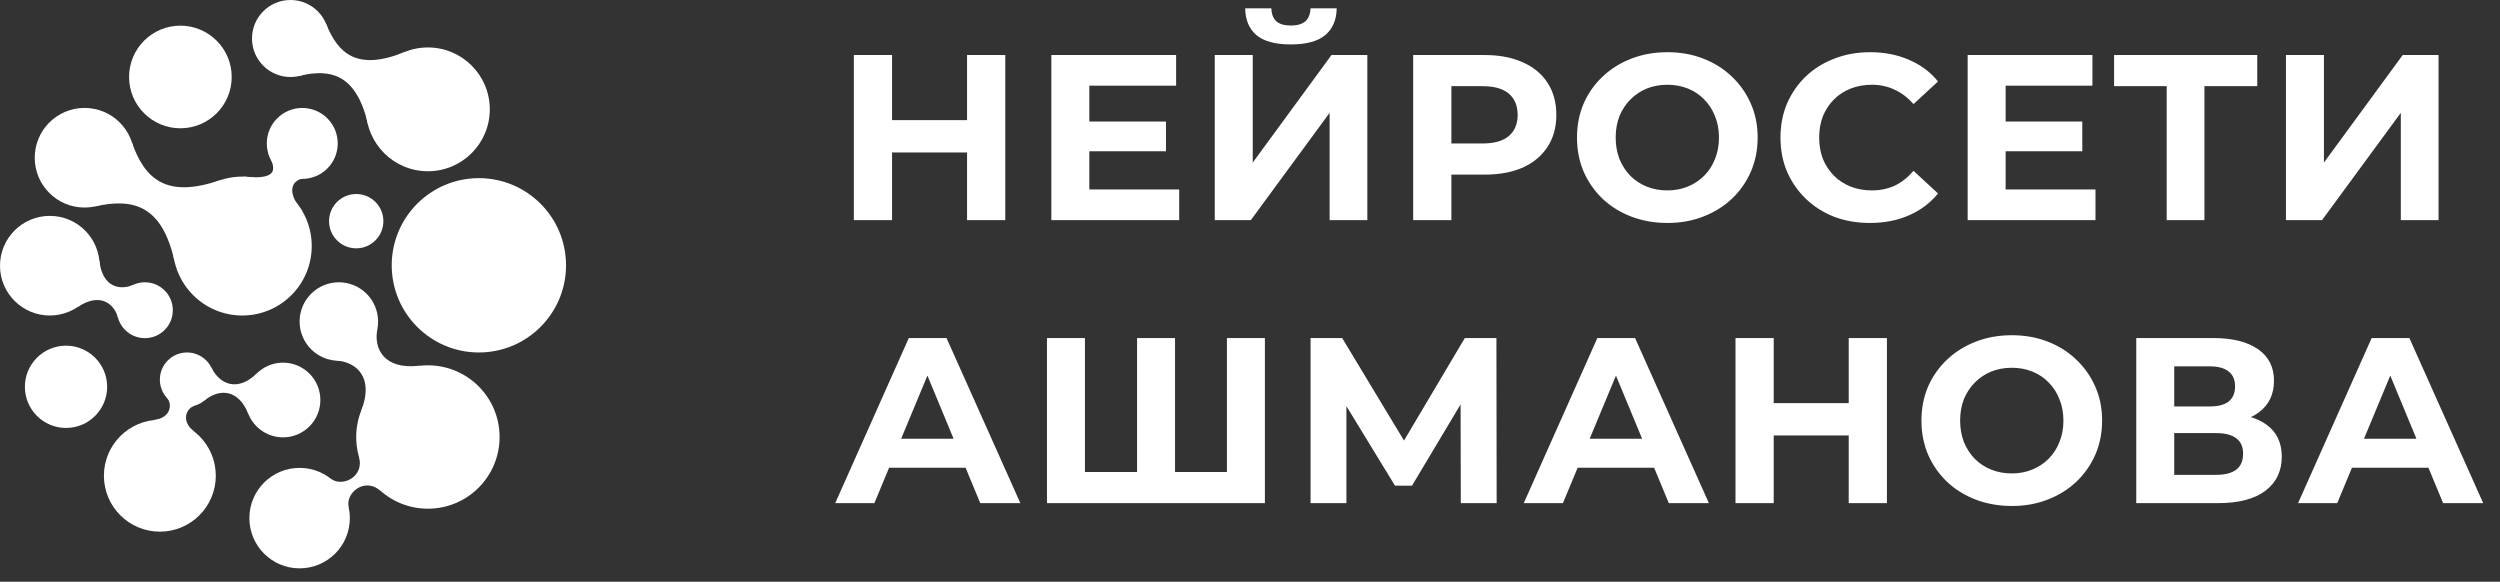
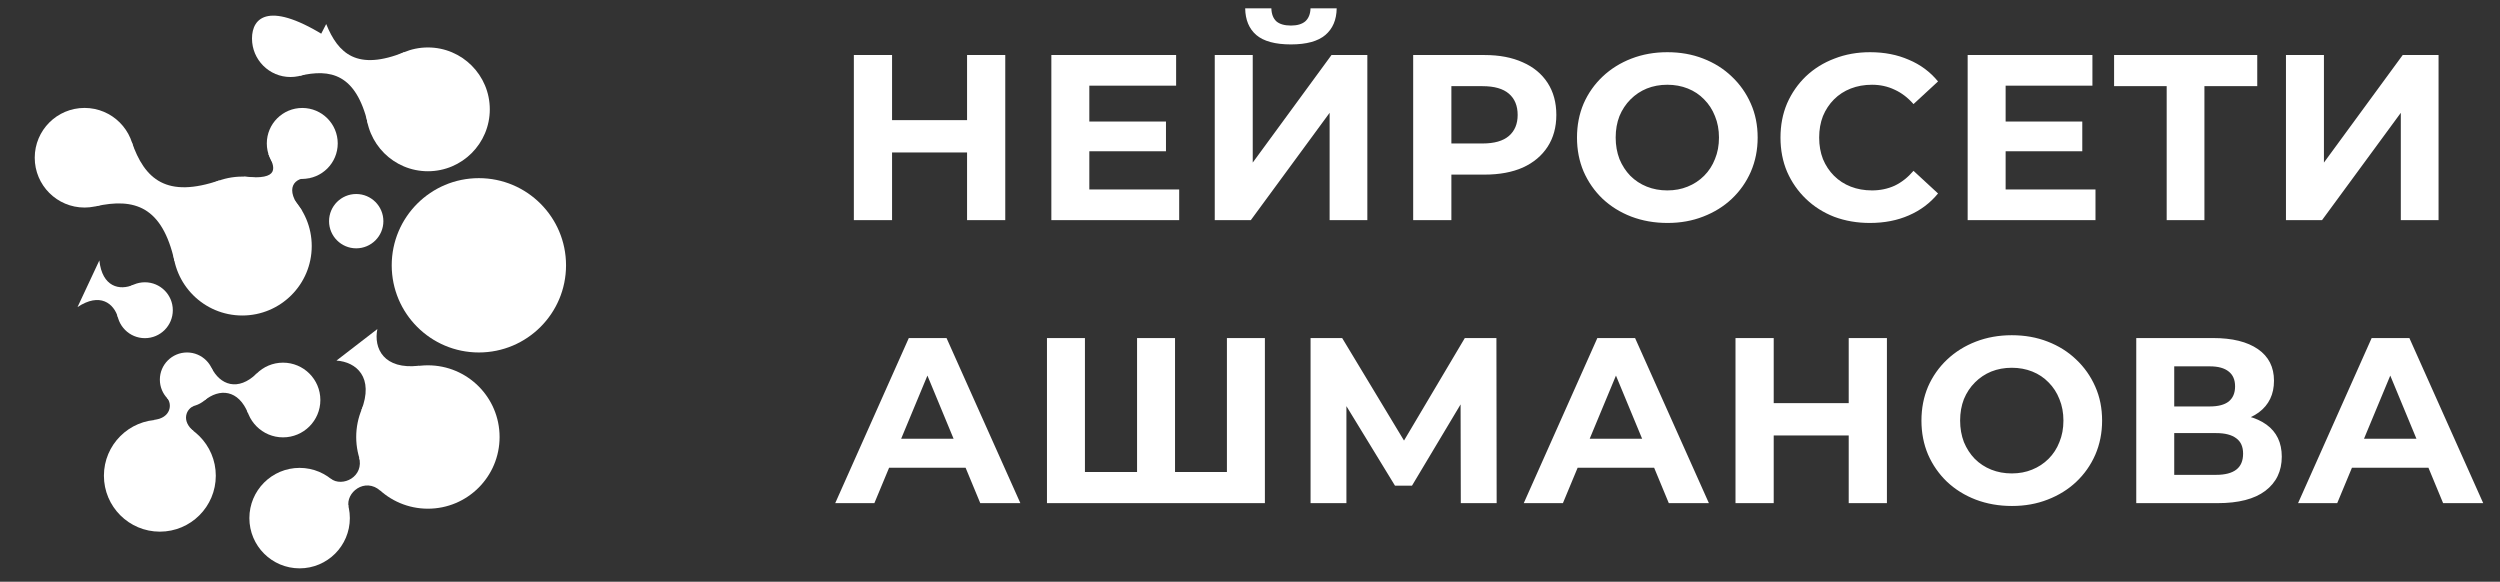
<svg xmlns="http://www.w3.org/2000/svg" width="159" height="37" viewBox="0 0 159 37" fill="none">
  <rect x="0" y="0" width="159" height="37" fill="#333333" stroke="none" />
  <path d="M53.12 32L57.8 21.5H60.2L64.895 32H62.345L58.505 22.73H59.465L55.61 32H53.12ZM55.46 29.75L56.105 27.905H61.505L62.165 29.75H55.46ZM72.857 30.02L72.317 30.575V21.5H74.732V30.575L74.162 30.02H78.602L78.032 30.575V21.5H80.447V32H66.587V21.5H69.002V30.575L68.447 30.02H72.857ZM83.352 32V21.5H85.362L89.832 28.91H88.767L93.162 21.5H95.172L95.187 32H92.907L92.892 24.995H93.327L89.802 30.89H88.722L85.122 24.995H85.632V32H83.352ZM96.911 32L101.591 21.5H103.991L108.686 32H106.136L102.296 22.73H103.256L99.401 32H96.911ZM99.251 29.75L99.896 27.905H105.296L105.956 29.75H99.251ZM117.578 21.5H120.008V32H117.578V21.5ZM112.808 32H110.378V21.5H112.808V32ZM117.758 27.695H112.628V25.64H117.758V27.695ZM127.964 32.18C127.134 32.18 126.364 32.045 125.654 31.775C124.954 31.505 124.344 31.125 123.824 30.635C123.314 30.145 122.914 29.57 122.624 28.91C122.344 28.25 122.204 27.53 122.204 26.75C122.204 25.97 122.344 25.25 122.624 24.59C122.914 23.93 123.319 23.355 123.839 22.865C124.359 22.375 124.969 21.995 125.669 21.725C126.369 21.455 127.129 21.32 127.949 21.32C128.779 21.32 129.539 21.455 130.229 21.725C130.929 21.995 131.534 22.375 132.044 22.865C132.564 23.355 132.969 23.93 133.259 24.59C133.549 25.24 133.694 25.96 133.694 26.75C133.694 27.53 133.549 28.255 133.259 28.925C132.969 29.585 132.564 30.16 132.044 30.65C131.534 31.13 130.929 31.505 130.229 31.775C129.539 32.045 128.784 32.18 127.964 32.18ZM127.949 30.11C128.419 30.11 128.849 30.03 129.239 29.87C129.639 29.71 129.989 29.48 130.289 29.18C130.589 28.88 130.819 28.525 130.979 28.115C131.149 27.705 131.234 27.25 131.234 26.75C131.234 26.25 131.149 25.795 130.979 25.385C130.819 24.975 130.589 24.62 130.289 24.32C129.999 24.02 129.654 23.79 129.254 23.63C128.854 23.47 128.419 23.39 127.949 23.39C127.479 23.39 127.044 23.47 126.644 23.63C126.254 23.79 125.909 24.02 125.609 24.32C125.309 24.62 125.074 24.975 124.904 25.385C124.744 25.795 124.664 26.25 124.664 26.75C124.664 27.24 124.744 27.695 124.904 28.115C125.074 28.525 125.304 28.88 125.594 29.18C125.894 29.48 126.244 29.71 126.644 29.87C127.044 30.03 127.479 30.11 127.949 30.11ZM135.866 32V21.5H140.756C141.976 21.5 142.926 21.735 143.606 22.205C144.286 22.675 144.626 23.345 144.626 24.215C144.626 25.075 144.306 25.745 143.666 26.225C143.026 26.695 142.176 26.93 141.116 26.93L141.401 26.3C142.581 26.3 143.496 26.535 144.146 27.005C144.796 27.475 145.121 28.155 145.121 29.045C145.121 29.965 144.771 30.69 144.071 31.22C143.381 31.74 142.371 32 141.041 32H135.866ZM138.281 30.2H140.951C141.511 30.2 141.936 30.09 142.226 29.87C142.516 29.65 142.661 29.31 142.661 28.85C142.661 28.41 142.516 28.085 142.226 27.875C141.936 27.655 141.511 27.545 140.951 27.545H138.281V30.2ZM138.281 25.85H140.546C141.076 25.85 141.476 25.745 141.746 25.535C142.016 25.315 142.151 24.995 142.151 24.575C142.151 24.155 142.016 23.84 141.746 23.63C141.476 23.41 141.076 23.3 140.546 23.3H138.281V25.85ZM146.157 32L150.837 21.5H153.237L157.932 32H155.382L151.542 22.73H152.502L148.647 32H146.157ZM148.497 29.75L149.142 27.905H154.542L155.202 29.75H148.497Z" fill="white" />
  <path d="M61.505 3.5H63.935V14H61.505V3.5ZM56.735 14H54.305V3.5H56.735V14ZM61.685 9.695H56.555V7.64H61.685V9.695ZM69.101 7.73H74.156V9.62H69.101V7.73ZM69.281 12.05H74.996V14H66.866V3.5H74.801V5.45H69.281V12.05ZM77.258 14V3.5H79.674V10.34L84.683 3.5H86.963V14H84.564V7.175L79.553 14H77.258ZM82.103 2.825C81.103 2.825 80.368 2.625 79.898 2.225C79.439 1.825 79.204 1.26 79.194 0.53H80.859C80.868 0.89 80.974 1.165 81.174 1.355C81.383 1.535 81.694 1.625 82.103 1.625C82.504 1.625 82.808 1.535 83.019 1.355C83.228 1.165 83.338 0.89 83.349 0.53H85.013C85.004 1.26 84.763 1.825 84.293 2.225C83.823 2.625 83.094 2.825 82.103 2.825ZM89.878 14V3.5H94.423C95.363 3.5 96.173 3.655 96.853 3.965C97.533 4.265 98.058 4.7 98.428 5.27C98.798 5.84 98.983 6.52 98.983 7.31C98.983 8.09 98.798 8.765 98.428 9.335C98.058 9.905 97.533 10.345 96.853 10.655C96.173 10.955 95.363 11.105 94.423 11.105H91.228L92.308 10.01V14H89.878ZM92.308 10.28L91.228 9.125H94.288C95.038 9.125 95.598 8.965 95.968 8.645C96.338 8.325 96.523 7.88 96.523 7.31C96.523 6.73 96.338 6.28 95.968 5.96C95.598 5.64 95.038 5.48 94.288 5.48H91.228L92.308 4.325V10.28ZM106.057 14.18C105.227 14.18 104.457 14.045 103.747 13.775C103.047 13.505 102.437 13.125 101.917 12.635C101.407 12.145 101.007 11.57 100.717 10.91C100.437 10.25 100.297 9.53 100.297 8.75C100.297 7.97 100.437 7.25 100.717 6.59C101.007 5.93 101.412 5.355 101.932 4.865C102.452 4.375 103.062 3.995 103.762 3.725C104.462 3.455 105.222 3.32 106.042 3.32C106.872 3.32 107.632 3.455 108.322 3.725C109.022 3.995 109.627 4.375 110.137 4.865C110.657 5.355 111.062 5.93 111.352 6.59C111.642 7.24 111.787 7.96 111.787 8.75C111.787 9.53 111.642 10.255 111.352 10.925C111.062 11.585 110.657 12.16 110.137 12.65C109.627 13.13 109.022 13.505 108.322 13.775C107.632 14.045 106.877 14.18 106.057 14.18ZM106.042 12.11C106.512 12.11 106.942 12.03 107.332 11.87C107.732 11.71 108.082 11.48 108.382 11.18C108.682 10.88 108.912 10.525 109.072 10.115C109.242 9.705 109.327 9.25 109.327 8.75C109.327 8.25 109.242 7.795 109.072 7.385C108.912 6.975 108.682 6.62 108.382 6.32C108.092 6.02 107.747 5.79 107.347 5.63C106.947 5.47 106.512 5.39 106.042 5.39C105.572 5.39 105.137 5.47 104.737 5.63C104.347 5.79 104.002 6.02 103.702 6.32C103.402 6.62 103.167 6.975 102.997 7.385C102.837 7.795 102.757 8.25 102.757 8.75C102.757 9.24 102.837 9.695 102.997 10.115C103.167 10.525 103.397 10.88 103.687 11.18C103.987 11.48 104.337 11.71 104.737 11.87C105.137 12.03 105.572 12.11 106.042 12.11ZM118.924 14.18C118.114 14.18 117.359 14.05 116.659 13.79C115.969 13.52 115.369 13.14 114.859 12.65C114.349 12.16 113.949 11.585 113.659 10.925C113.379 10.265 113.239 9.54 113.239 8.75C113.239 7.96 113.379 7.235 113.659 6.575C113.949 5.915 114.349 5.34 114.859 4.85C115.379 4.36 115.984 3.985 116.674 3.725C117.364 3.455 118.119 3.32 118.939 3.32C119.849 3.32 120.669 3.48 121.399 3.8C122.139 4.11 122.759 4.57 123.259 5.18L121.699 6.62C121.339 6.21 120.939 5.905 120.499 5.705C120.059 5.495 119.579 5.39 119.059 5.39C118.569 5.39 118.119 5.47 117.709 5.63C117.299 5.79 116.944 6.02 116.644 6.32C116.344 6.62 116.109 6.975 115.939 7.385C115.779 7.795 115.699 8.25 115.699 8.75C115.699 9.25 115.779 9.705 115.939 10.115C116.109 10.525 116.344 10.88 116.644 11.18C116.944 11.48 117.299 11.71 117.709 11.87C118.119 12.03 118.569 12.11 119.059 12.11C119.579 12.11 120.059 12.01 120.499 11.81C120.939 11.6 121.339 11.285 121.699 10.865L123.259 12.305C122.759 12.915 122.139 13.38 121.399 13.7C120.669 14.02 119.844 14.18 118.924 14.18ZM127.378 7.73H132.433V9.62H127.378V7.73ZM127.558 12.05H133.273V14H125.143V3.5H133.078V5.45H127.558V12.05ZM137.801 14V4.925L138.356 5.48H134.456V3.5H143.561V5.48H139.661L140.201 4.925V14H137.801ZM145.387 14V3.5H147.802V10.34L152.812 3.5H155.092V14H152.692V7.175L147.682 14H145.387Z" fill="white" />
  <path d="M15.409 20.066C17.848 20.066 19.826 18.089 19.826 15.649C19.826 13.21 17.848 11.232 15.409 11.232C12.969 11.232 10.991 13.21 10.991 15.649C10.991 18.089 12.969 20.066 15.409 20.066Z" fill="white" />
  <path d="M15.482 11.234C17.86 11.48 17.485 10.638 17.067 9.782L19.718 11.325C18.736 11.232 18 11.978 19.227 13.418L15.482 11.234Z" fill="white" />
  <path d="M11.099 16.616C10.319 13.136 8.564 12.564 6.069 13.124L8.373 9.009C9.2 11.428 10.606 12.623 13.98 11.463L11.099 16.616Z" fill="white" />
-   <path d="M3.168 20.066C4.918 20.066 6.336 18.648 6.336 16.898C6.336 15.149 4.918 13.73 3.168 13.73C1.418 13.73 0 15.149 0 16.898C0 18.648 1.418 20.066 3.168 20.066Z" fill="white" />
  <path d="M6.319 16.562C6.498 18.26 7.617 18.498 8.491 18.108L7.509 20.211C7.249 19.288 6.351 18.584 4.93 19.531L6.319 16.562Z" fill="white" />
  <path d="M9.215 21.507C10.196 21.507 10.991 20.711 10.991 19.73C10.991 18.749 10.196 17.953 9.215 17.953C8.233 17.953 7.438 18.749 7.438 19.73C7.438 20.711 8.233 21.507 9.215 21.507Z" fill="white" />
  <path d="M5.377 13.2C7.126 13.2 8.545 11.782 8.545 10.032C8.545 8.282 7.126 6.864 5.377 6.864C3.627 6.864 2.209 8.282 2.209 10.032C2.209 11.782 3.627 13.2 5.377 13.2Z" fill="white" />
-   <path d="M4.199 27.217C5.644 27.217 6.815 26.046 6.815 24.601C6.815 23.157 5.644 21.985 4.199 21.985C2.754 21.985 1.583 23.157 1.583 24.601C1.583 26.046 2.754 27.217 4.199 27.217Z" fill="white" />
  <path d="M11.895 25.872C12.849 25.872 13.622 25.099 13.622 24.145C13.622 23.191 12.849 22.417 11.895 22.417C10.94 22.417 10.167 23.191 10.167 24.145C10.167 25.099 10.94 25.872 11.895 25.872Z" fill="white" />
  <path d="M13.443 23.377C13.988 24.479 15.131 24.925 16.339 23.745L15.791 26.317C15.168 24.746 13.944 24.692 12.996 25.477L13.443 23.377Z" fill="white" />
  <path d="M12.378 25.804C11.863 25.953 11.475 26.768 12.346 27.443L9.784 26.707C10.881 26.589 10.974 25.693 10.614 25.296L12.378 25.804Z" fill="white" />
  <path d="M22.655 15.794C23.609 15.794 24.383 15.02 24.383 14.066C24.383 13.112 23.609 12.339 22.655 12.339C21.701 12.339 20.928 13.112 20.928 14.066C20.928 15.02 21.701 15.794 22.655 15.794Z" fill="white" />
  <path d="M10.167 33.813C12.132 33.813 13.725 32.22 13.725 30.255C13.725 28.29 12.132 26.697 10.167 26.697C8.202 26.697 6.609 28.29 6.609 30.255C6.609 32.22 8.202 33.813 10.167 33.813Z" fill="white" />
  <path d="M18 27.816C19.312 27.816 20.375 26.752 20.375 25.441C20.375 24.129 19.312 23.065 18 23.065C16.688 23.065 15.624 24.129 15.624 25.441C15.624 26.752 16.688 27.816 18 27.816Z" fill="white" />
  <path d="M19.055 36.147C20.82 36.147 22.25 34.717 22.25 32.952C22.25 31.188 20.82 29.757 19.055 29.757C17.291 29.757 15.86 31.188 15.86 32.952C15.86 34.717 17.291 36.147 19.055 36.147Z" fill="white" />
  <path d="M21.026 30.437C21.762 31.014 23.198 30.331 22.829 29.045L24.204 31.217C23.198 30.334 21.968 31.335 22.174 32.25L21.026 30.437Z" fill="white" />
  <path d="M27.215 32.353C29.733 32.353 31.774 30.312 31.774 27.794C31.774 25.276 29.733 23.234 27.215 23.234C24.697 23.234 22.655 25.276 22.655 27.794C22.655 30.312 24.697 32.353 27.215 32.353Z" fill="white" />
  <path d="M22.972 26.123C23.814 23.988 22.653 23.018 21.399 22.933L24 20.928C23.755 22.155 24.4 23.529 26.677 23.259L22.972 26.123Z" fill="white" />
-   <path d="M21.551 22.945C22.929 22.945 24.047 21.827 24.047 20.449C24.047 19.071 22.929 17.953 21.551 17.953C20.173 17.953 19.055 19.071 19.055 20.449C19.055 21.827 20.173 22.945 21.551 22.945Z" fill="white" />
  <path d="M30.456 22.417C33.518 22.417 36 19.935 36 16.874C36 13.812 33.518 11.33 30.456 11.33C27.395 11.33 24.913 13.812 24.913 16.874C24.913 19.935 27.395 22.417 30.456 22.417Z" fill="white" />
  <path d="M27.215 10.891C29.389 10.891 31.151 9.129 31.151 6.955C31.151 4.781 29.389 3.018 27.215 3.018C25.041 3.018 23.279 4.781 23.279 6.955C23.279 9.129 25.041 10.891 27.215 10.891Z" fill="white" />
  <path d="M23.399 7.865C22.631 4.687 21.021 4.361 19.043 4.822L20.746 1.529C21.509 3.413 22.709 4.535 25.737 3.308L23.399 7.865Z" fill="white" />
  <path d="M19.224 11.377C20.47 11.377 21.48 10.367 21.48 9.121C21.48 7.876 20.47 6.866 19.224 6.866C17.979 6.866 16.969 7.876 16.969 9.121C16.969 10.367 17.979 11.377 19.224 11.377Z" fill="white" />
-   <path d="M11.472 8.159C13.275 8.159 14.736 6.698 14.736 4.896C14.736 3.093 13.275 1.632 11.472 1.632C9.67 1.632 8.209 3.093 8.209 4.896C8.209 6.698 9.67 8.159 11.472 8.159Z" fill="white" />
-   <path d="M18.476 4.898C19.829 4.898 20.925 3.802 20.925 2.449C20.925 1.096 19.829 0 18.476 0C17.123 0 16.027 1.096 16.027 2.449C16.027 3.802 17.123 4.898 18.476 4.898Z" fill="white" />
+   <path d="M18.476 4.898C19.829 4.898 20.925 3.802 20.925 2.449C17.123 0 16.027 1.096 16.027 2.449C16.027 3.802 17.123 4.898 18.476 4.898Z" fill="white" />
</svg>